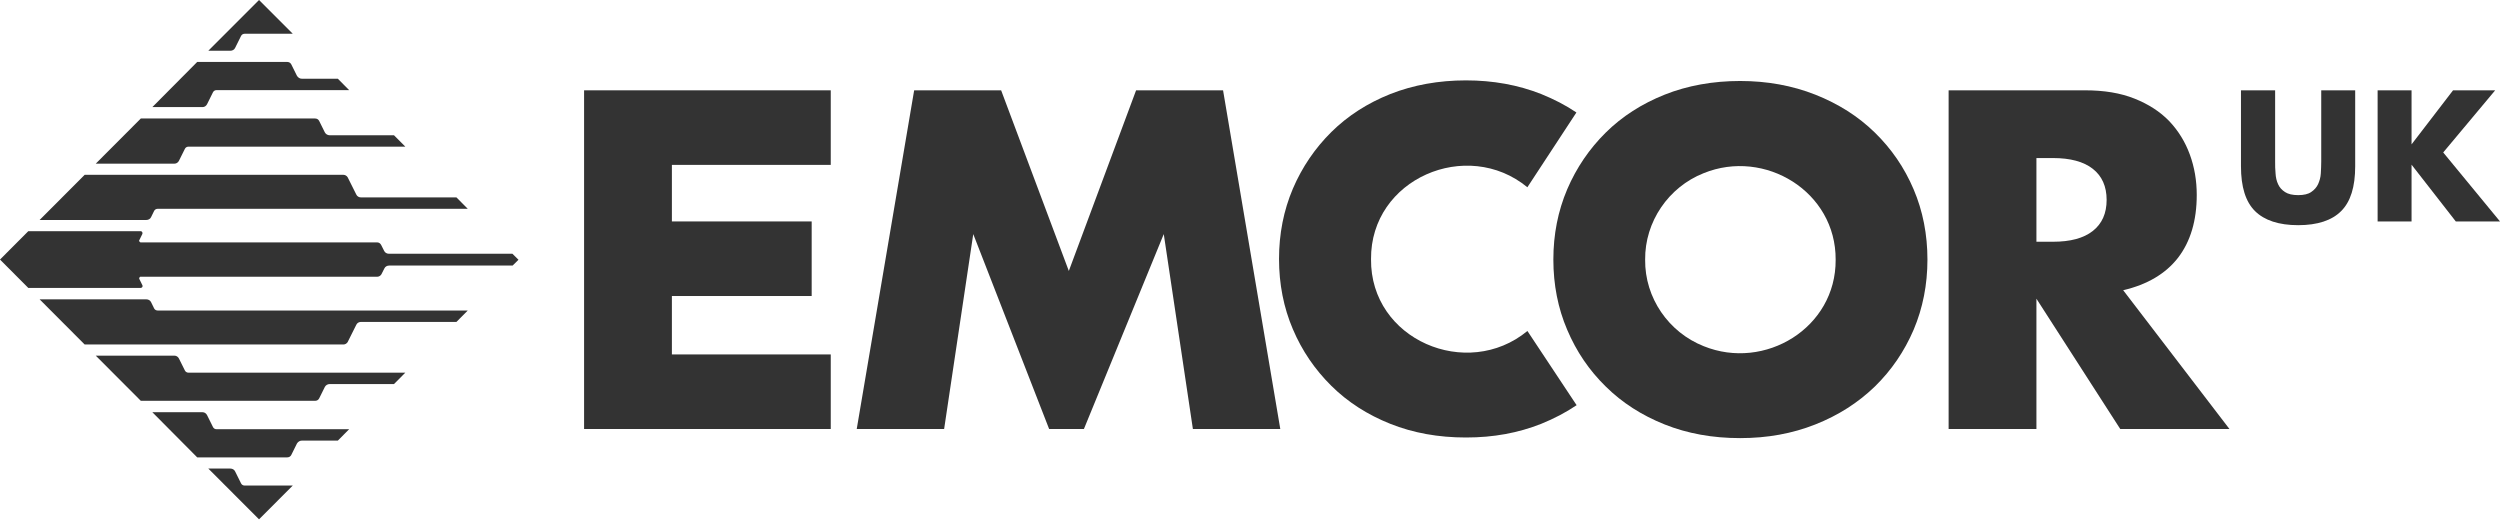
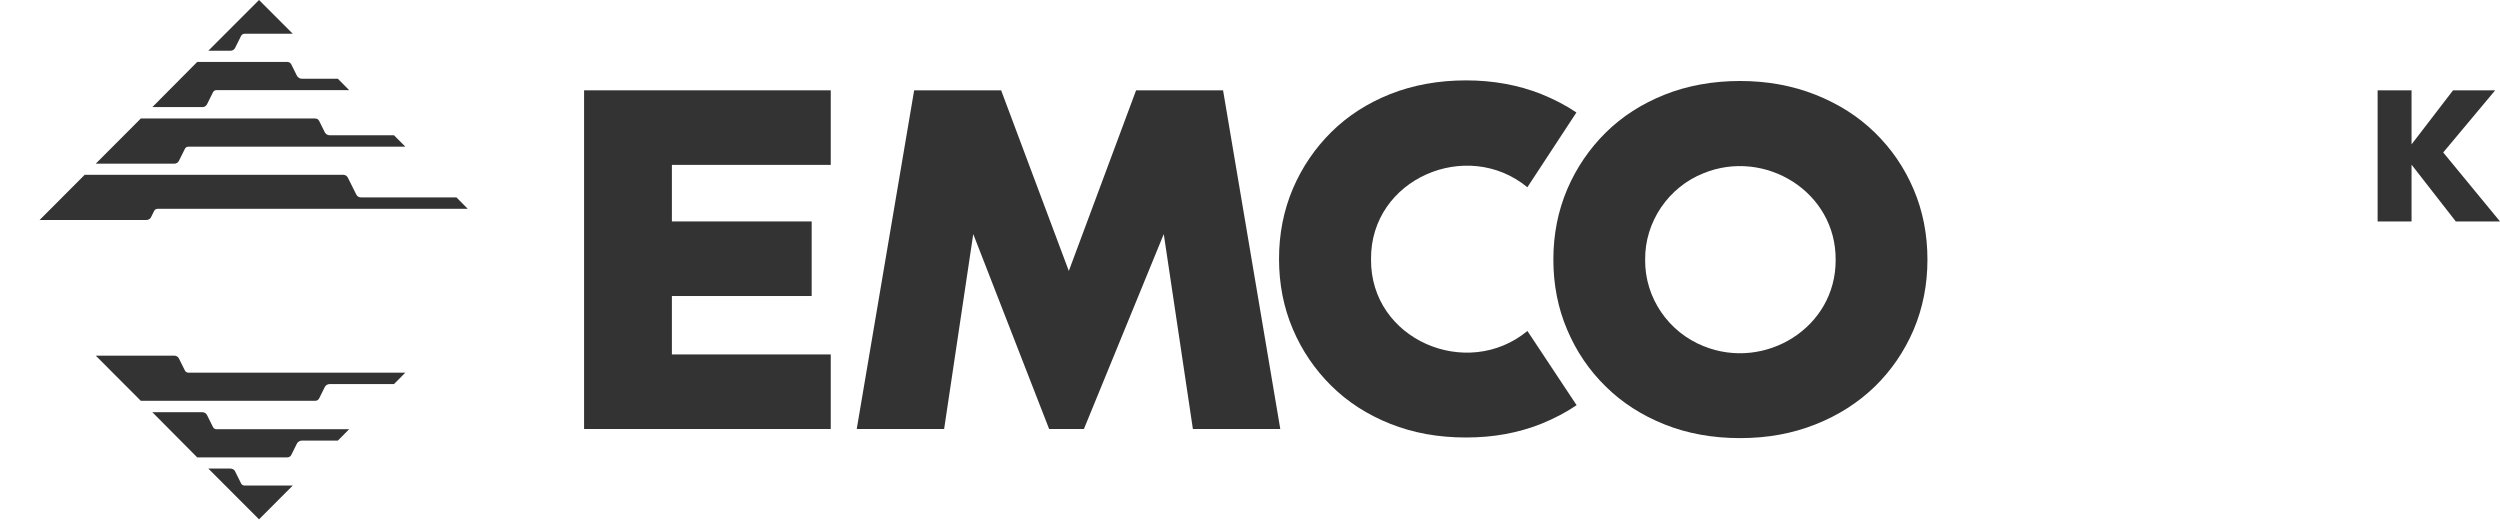
<svg xmlns="http://www.w3.org/2000/svg" width="172" height="36" viewBox="0 0 172 36" fill="none">
  <path d="M2.725 15.135L5.825 12.028H23.632C23.747 12.028 23.863 12.1 23.921 12.2L24.512 13.382C24.569 13.511 24.699 13.582 24.843 13.582H31.404L32.182 14.366H10.843C10.742 14.366 10.641 14.423 10.598 14.523L10.396 14.936C10.338 15.064 10.208 15.135 10.064 15.135H2.725Z" fill="#333333" />
  <path d="M12.011 11.259C12.14 11.259 12.256 11.173 12.313 11.059L12.717 10.247C12.761 10.147 12.861 10.09 12.962 10.09H27.886L27.107 9.306H22.68C22.536 9.306 22.407 9.221 22.349 9.107L21.96 8.323C21.902 8.209 21.801 8.152 21.671 8.152H9.689L6.589 11.259H12.011Z" fill="#333333" />
  <path d="M13.943 7.368C14.073 7.368 14.188 7.283 14.246 7.169L14.649 6.356C14.693 6.257 14.793 6.2 14.895 6.2H24.021L23.243 5.416H20.763C20.619 5.416 20.503 5.33 20.431 5.216L20.042 4.432C19.984 4.318 19.883 4.261 19.753 4.261H13.568L10.482 7.368H13.957H13.943Z" fill="#333333" />
  <path d="M17.821 0L14.332 3.492H15.846C15.99 3.492 16.12 3.42 16.178 3.292L16.581 2.48C16.625 2.38 16.726 2.323 16.827 2.323H20.143L17.821 0Z" fill="#333333" />
-   <path d="M2.725 20.594L5.825 23.701H23.632C23.747 23.701 23.863 23.63 23.921 23.53L24.512 22.347C24.569 22.218 24.699 22.147 24.843 22.147H31.404L32.182 21.363H10.843C10.742 21.363 10.641 21.306 10.598 21.207L10.396 20.793C10.338 20.665 10.208 20.594 10.064 20.594H2.725Z" fill="#333333" />
-   <path d="M35.254 17.458H26.761C26.617 17.458 26.487 17.387 26.429 17.259L26.227 16.86C26.17 16.746 26.069 16.675 25.939 16.675H9.66C9.66 16.675 9.545 16.603 9.574 16.546L9.79 16.105C9.834 16.019 9.776 15.905 9.675 15.905H1.947L0 17.858L1.947 19.81H9.675C9.776 19.81 9.848 19.71 9.79 19.61L9.574 19.169C9.574 19.169 9.588 19.04 9.66 19.04H25.954C26.069 19.04 26.184 18.969 26.242 18.869L26.444 18.47C26.502 18.342 26.631 18.271 26.775 18.271H35.268L35.672 17.872L35.254 17.458Z" fill="#333333" />
  <path d="M12.011 24.47C12.14 24.47 12.256 24.556 12.313 24.67L12.717 25.482C12.761 25.582 12.861 25.639 12.962 25.639H27.886L27.107 26.423H22.68C22.536 26.423 22.407 26.508 22.349 26.622L21.96 27.406C21.902 27.52 21.801 27.577 21.671 27.577H9.689L6.589 24.47H12.011Z" fill="#333333" />
  <path d="M13.943 28.361C14.073 28.361 14.188 28.447 14.246 28.561L14.649 29.373C14.693 29.473 14.793 29.53 14.895 29.53H24.021L23.243 30.314H20.763C20.619 30.314 20.503 30.399 20.431 30.513L20.042 31.297C19.984 31.411 19.883 31.468 19.753 31.468H13.568L10.482 28.361H13.957H13.943Z" fill="#333333" />
  <path d="M17.821 35.729L14.332 32.237H15.846C15.99 32.237 16.12 32.309 16.178 32.437L16.581 33.249C16.625 33.349 16.726 33.406 16.827 33.406H20.143L17.821 35.729Z" fill="#333333" />
  <path d="M105.083 22.774C100.93 26.195 94.269 23.373 94.327 17.829C94.284 12.299 100.93 9.463 105.083 12.884L108.457 7.739C107.722 7.24 106.914 6.827 106.035 6.47C104.449 5.843 102.718 5.53 100.858 5.53C98.998 5.53 97.239 5.843 95.653 6.47C94.082 7.097 92.726 7.967 91.602 9.078C90.477 10.19 89.583 11.501 88.949 12.983C88.314 14.48 87.997 16.09 87.997 17.815C87.997 19.539 88.314 21.164 88.949 22.646C89.583 24.142 90.477 25.439 91.602 26.551C92.726 27.663 94.082 28.532 95.653 29.159C97.225 29.786 98.955 30.1 100.858 30.1C102.762 30.1 104.449 29.786 106.035 29.159C106.914 28.803 107.736 28.375 108.471 27.877L105.069 22.746L105.083 22.774Z" fill="#333333" />
  <path d="M57.156 11.344H46.226V15.235H55.843V20.366H46.226V24.385H57.156V29.515H40.185V6.214H57.156V11.344Z" fill="#333333" />
  <path d="M58.943 29.515L62.894 6.214H68.878L73.535 18.641L78.163 6.214H84.147L88.084 29.515H82.071L80.067 16.105L74.573 29.515H72.18L66.96 16.105L64.956 29.515H58.943Z" fill="#333333" />
-   <path d="M140.106 16.632H141.245C142.442 16.632 143.35 16.39 143.985 15.891C144.619 15.392 144.936 14.679 144.936 13.753C144.936 12.827 144.619 12.114 143.985 11.615C143.35 11.116 142.427 10.874 141.245 10.874H140.106V16.632ZM153.4 29.515H145.873L140.106 20.551V29.515H134.065V6.214H143.465C144.763 6.214 145.888 6.399 146.854 6.784C147.82 7.169 148.613 7.682 149.247 8.337C149.867 8.993 150.343 9.762 150.66 10.632C150.978 11.501 151.136 12.428 151.136 13.411C151.136 15.178 150.704 16.618 149.853 17.729C149.002 18.827 147.733 19.582 146.075 19.967L153.386 29.515H153.4Z" fill="#333333" />
  <path d="M117.209 23.815C114.801 22.86 113.158 20.494 113.186 17.872C113.158 15.249 114.801 12.869 117.209 11.915C121.419 10.204 126.322 13.183 126.293 17.872C126.322 22.561 121.419 25.525 117.209 23.815ZM131.657 13.026C131.022 11.53 130.128 10.233 128.989 9.121C127.85 8.009 126.48 7.14 124.894 6.513C123.308 5.886 121.578 5.572 119.718 5.572C117.858 5.572 116.099 5.886 114.527 6.513C112.956 7.14 111.6 8.009 110.476 9.121C109.351 10.233 108.457 11.544 107.823 13.026C107.188 14.523 106.871 16.133 106.871 17.858C106.871 19.582 107.188 21.207 107.823 22.689C108.457 24.185 109.337 25.482 110.476 26.594C111.6 27.706 112.956 28.575 114.527 29.202C116.099 29.829 117.829 30.142 119.718 30.142C121.607 30.142 123.308 29.829 124.894 29.202C126.48 28.575 127.836 27.706 128.989 26.594C130.128 25.482 131.022 24.171 131.657 22.689C132.291 21.192 132.608 19.582 132.608 17.858C132.608 16.133 132.291 14.508 131.657 13.026Z" fill="#333333" />
-   <path d="M156.529 6.214V11.116C156.529 11.387 156.529 11.658 156.558 11.929C156.572 12.2 156.63 12.456 156.731 12.67C156.832 12.898 156.99 13.069 157.206 13.211C157.423 13.354 157.726 13.425 158.115 13.425C158.504 13.425 158.807 13.354 159.009 13.211C159.225 13.069 159.384 12.884 159.485 12.67C159.586 12.442 159.658 12.2 159.672 11.929C159.686 11.658 159.701 11.387 159.701 11.116V6.214H162.037V11.444C162.037 12.855 161.719 13.881 161.071 14.523C160.436 15.164 159.441 15.492 158.115 15.492C156.788 15.492 155.793 15.164 155.145 14.523C154.496 13.881 154.179 12.855 154.179 11.444V6.214H156.529Z" fill="#333333" />
  <path d="M165.915 9.933L168.77 6.214H171.668L168.093 10.489L172 15.235H168.958L165.915 11.33V15.235H163.58V6.214H165.915V9.933Z" fill="#333333" />
</svg>